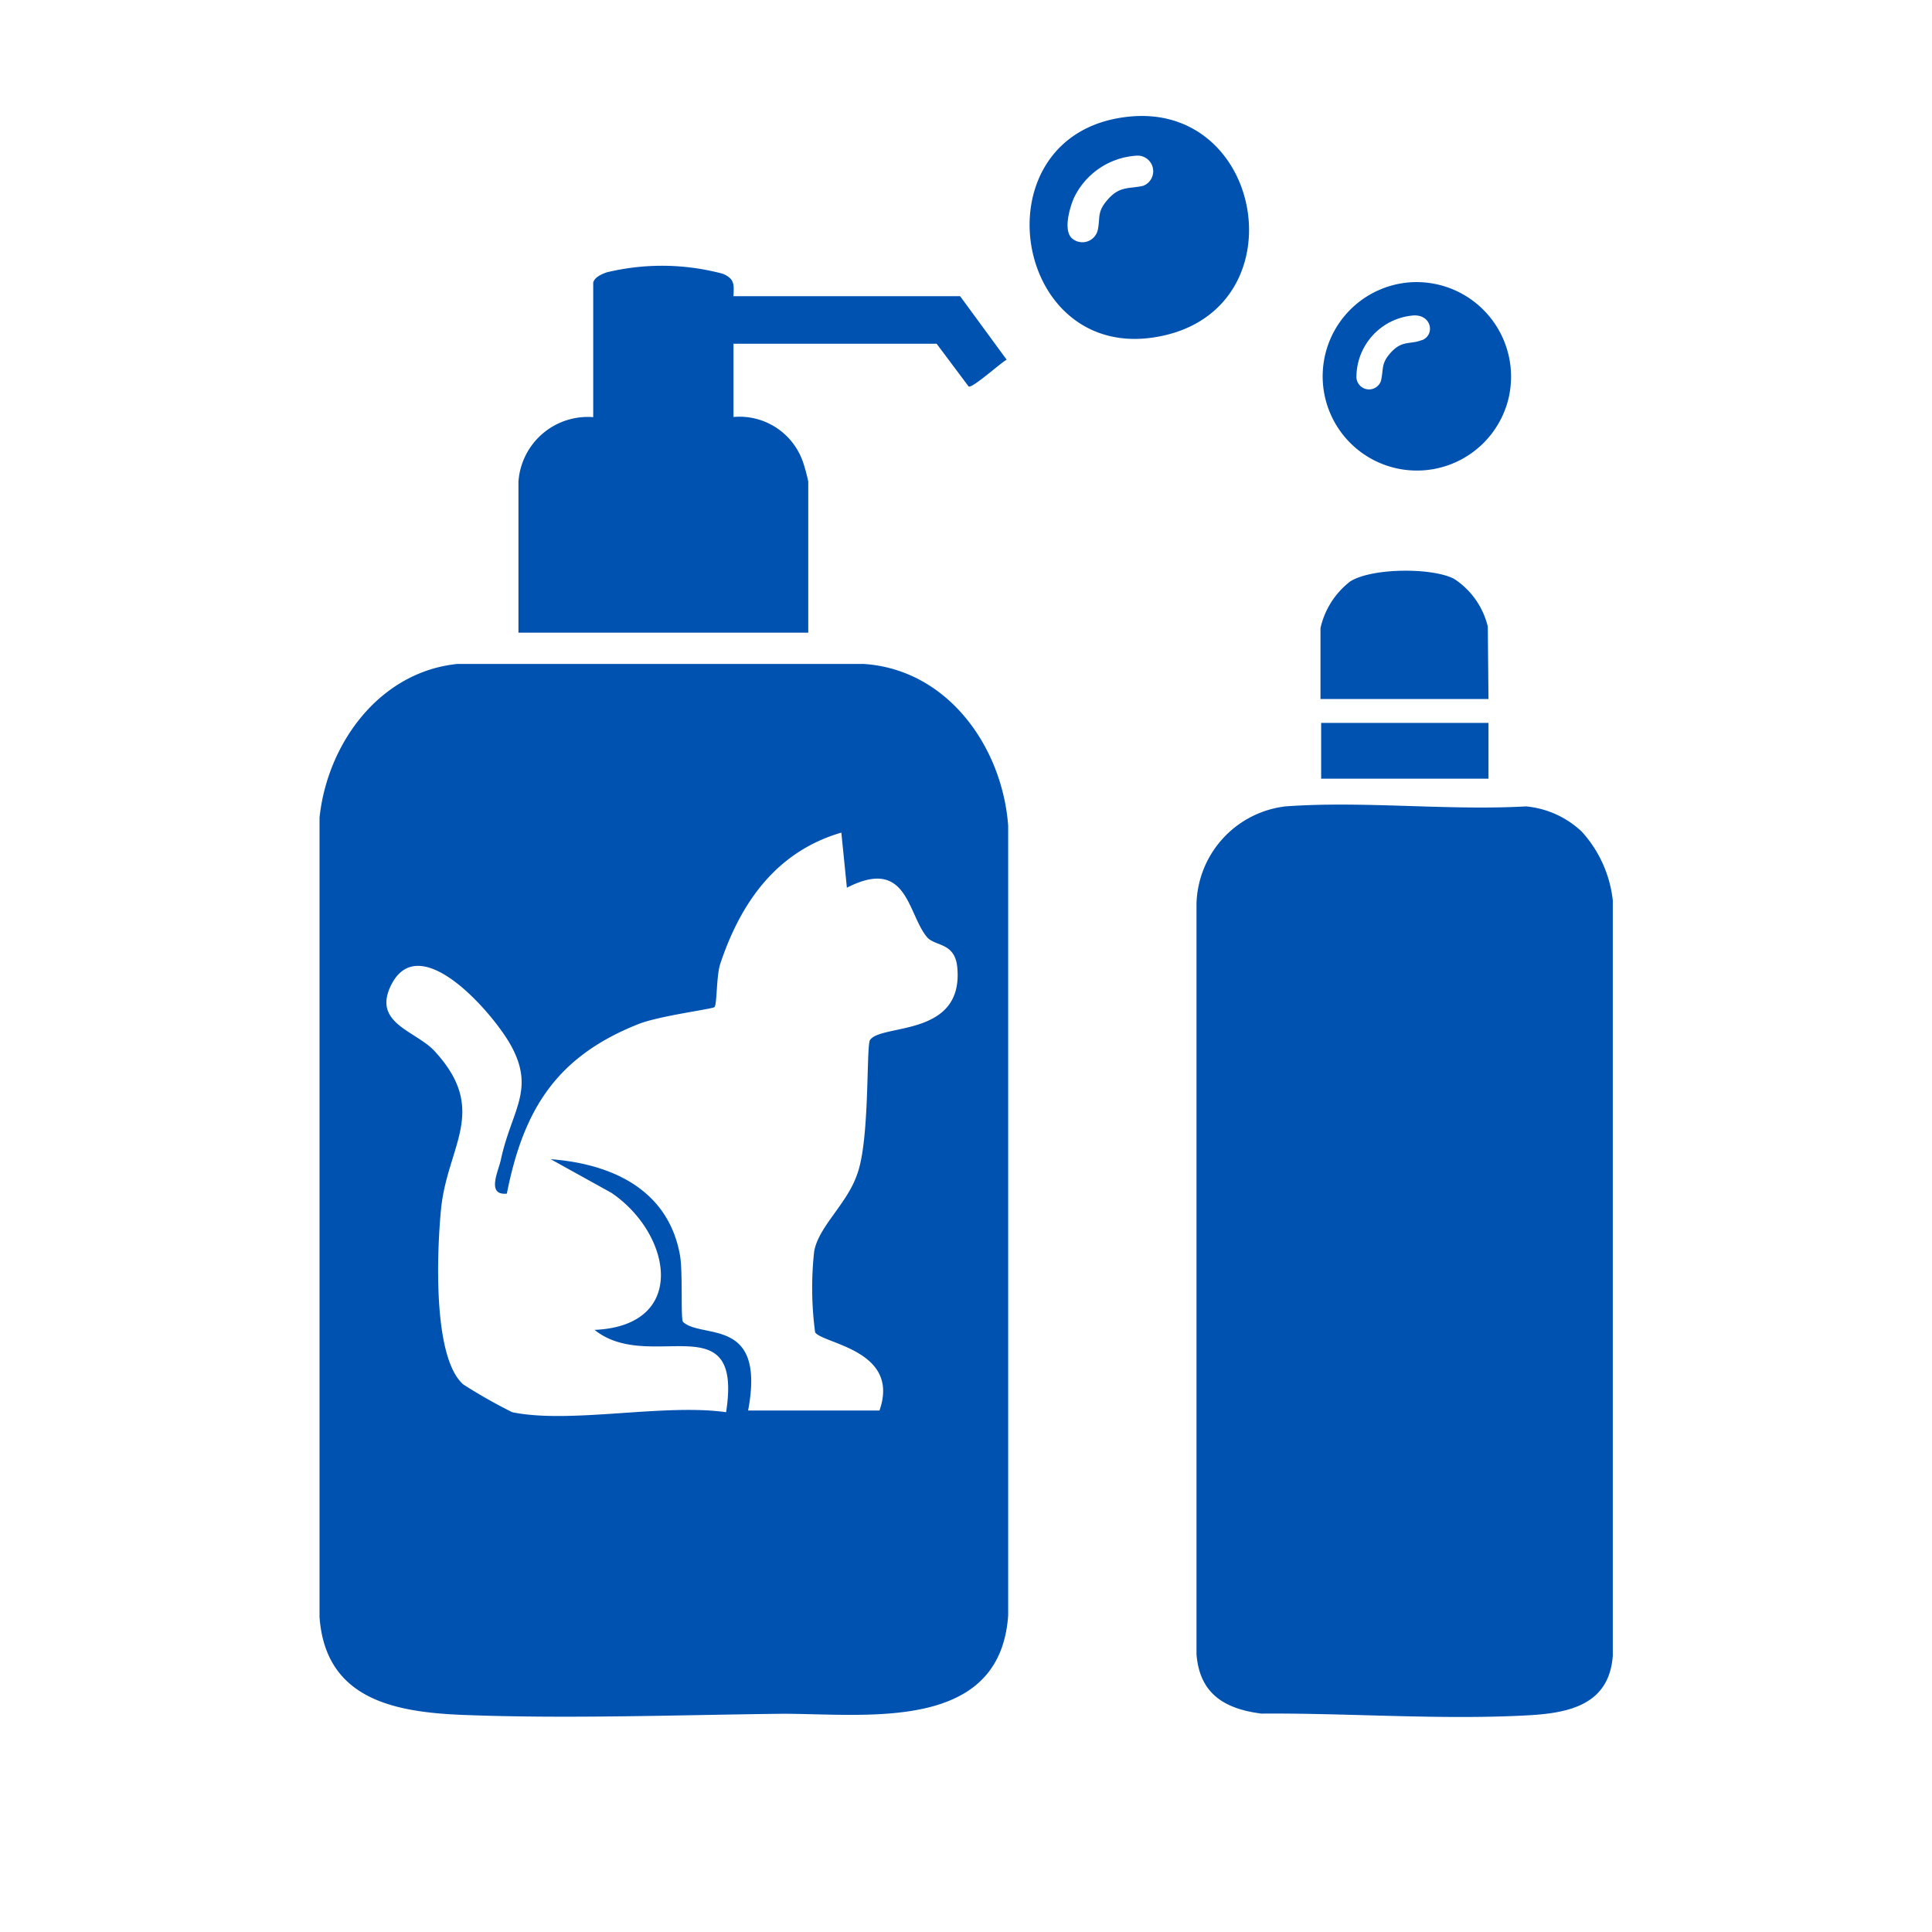
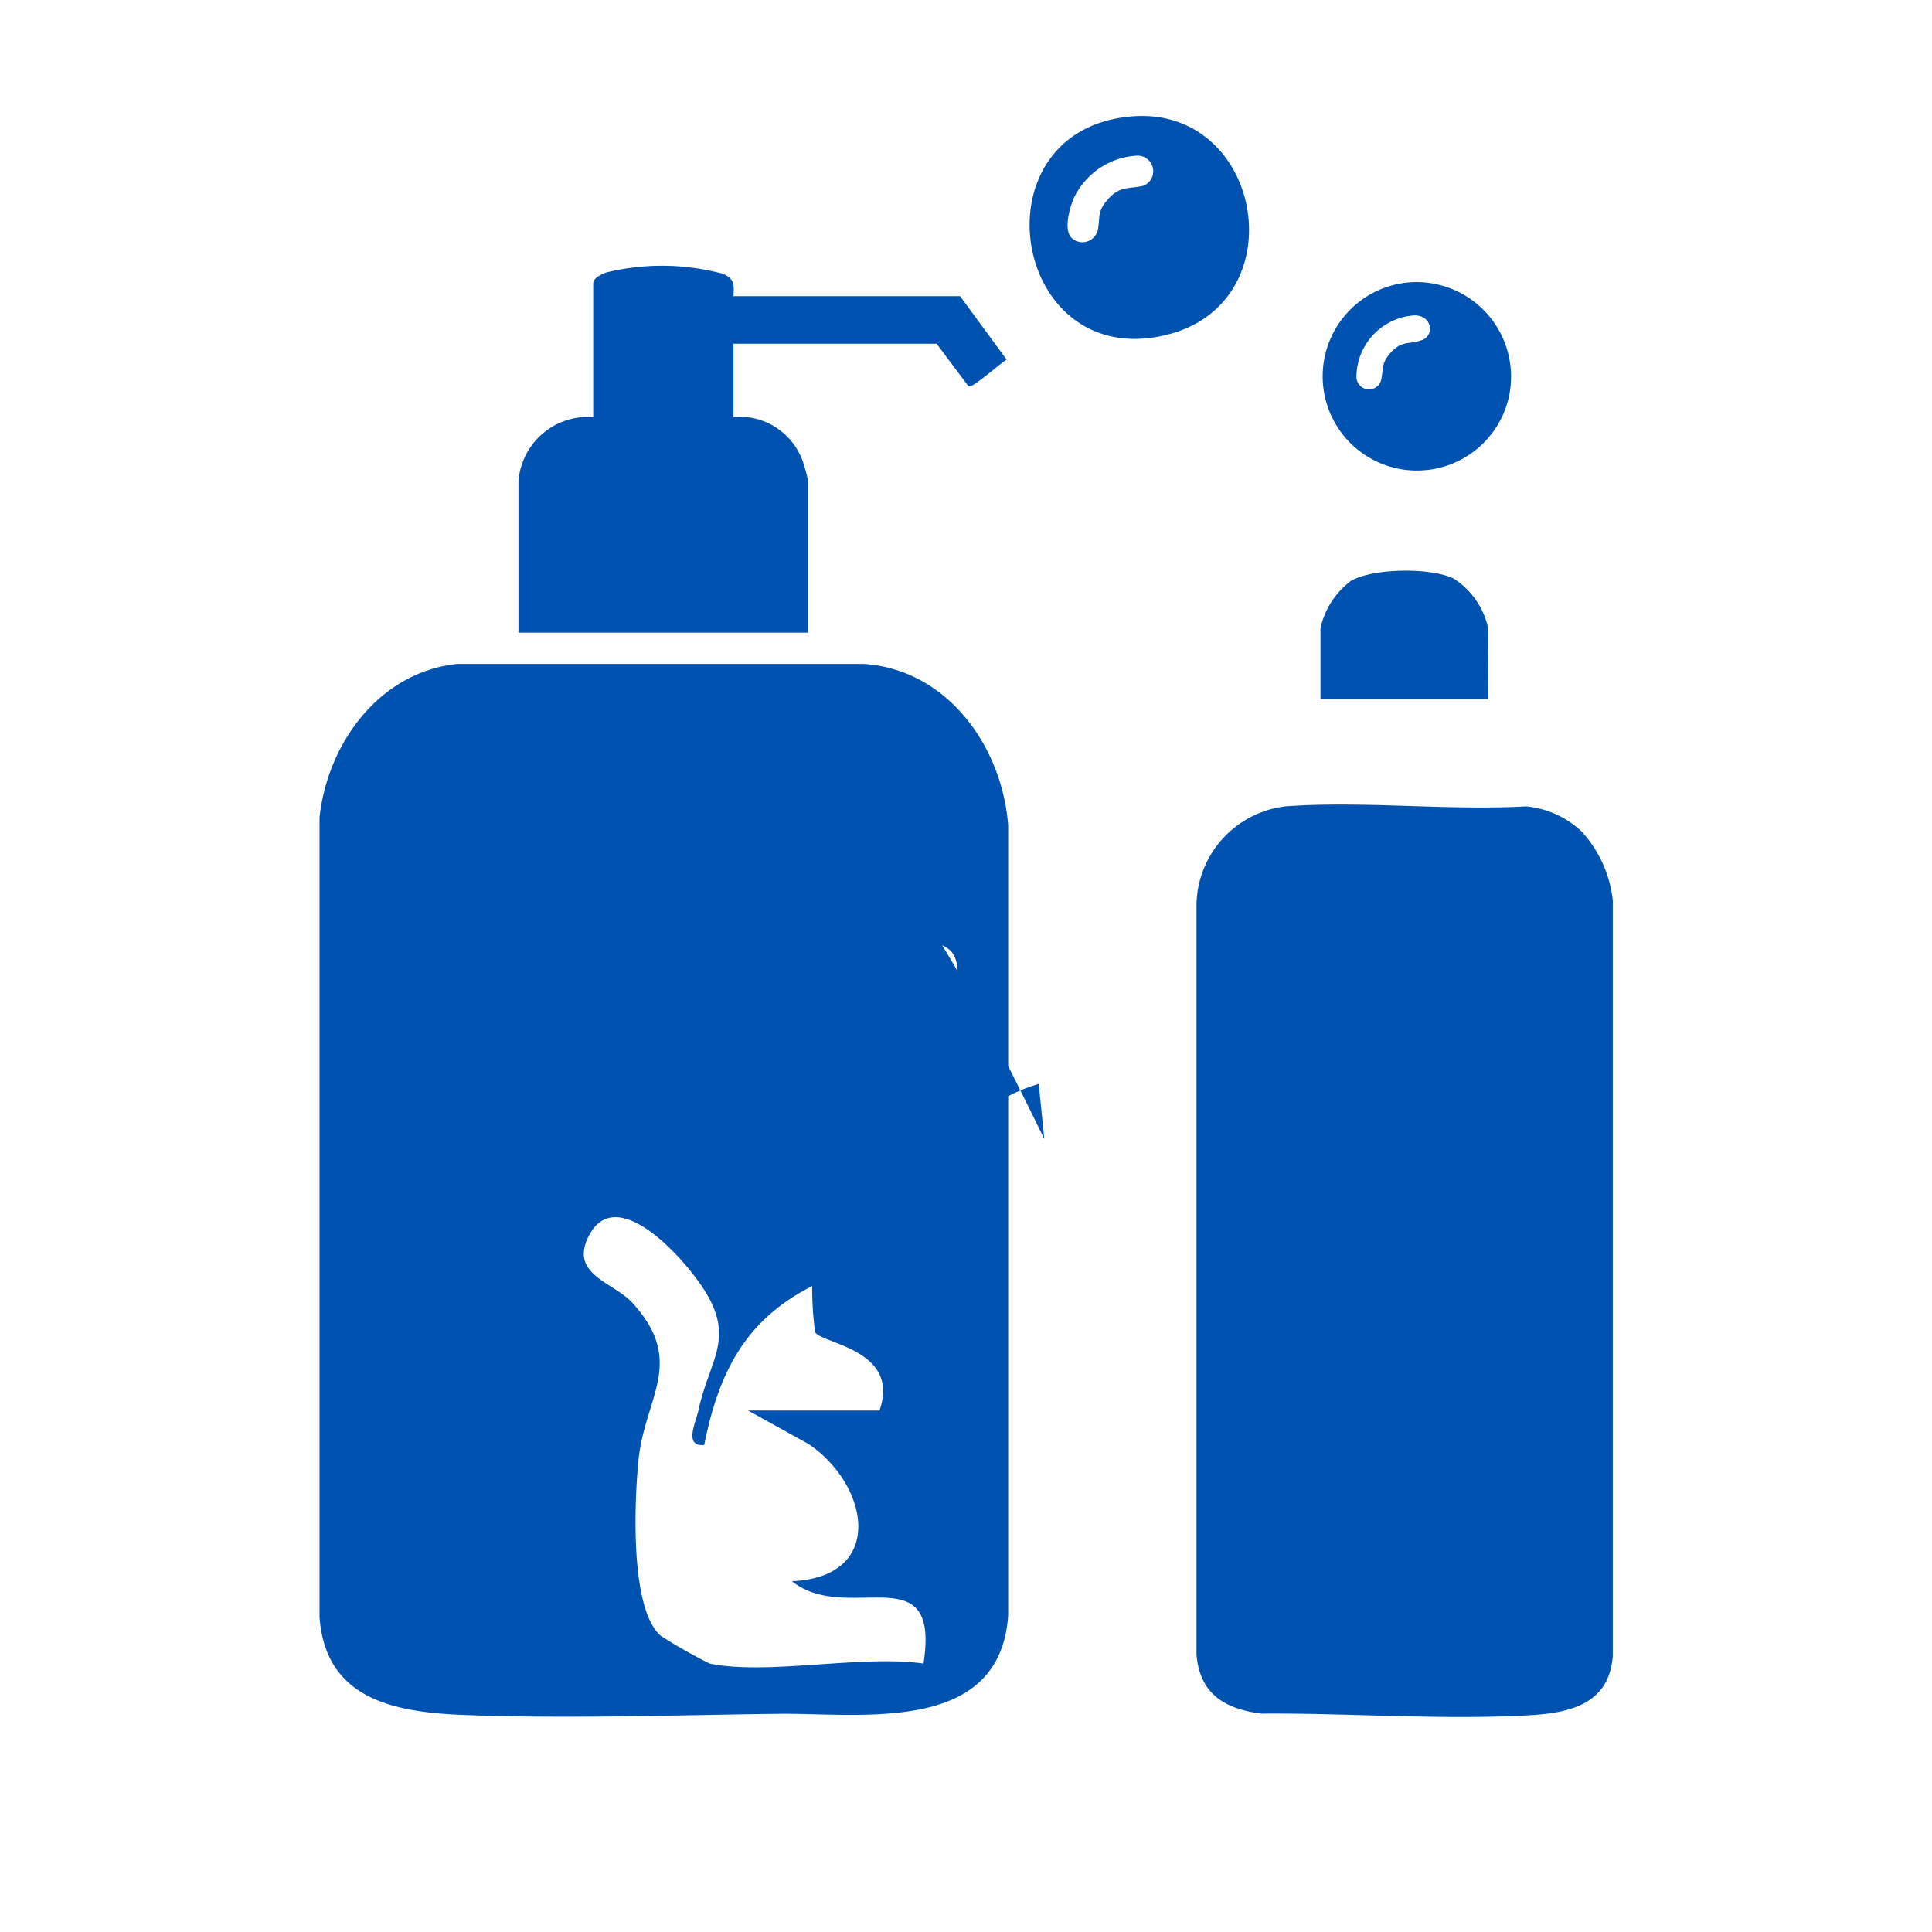
<svg xmlns="http://www.w3.org/2000/svg" id="Layer_1" data-name="Layer 1" viewBox="0 0 115 115">
  <defs>
    <style>.cls-1{fill:#0052b1;}</style>
  </defs>
-   <path class="cls-1" d="M51.39,39.52l-24.16,0c-4.64.47-7.74,4.73-8.21,9.14l0,47.59c.35,4.91,4.47,5.67,8.58,5.83,6.22.24,12.74,0,19-.07,5,0,12.93,1.12,13.41-5.86v-47C59.66,44.43,56.38,39.83,51.39,39.52Zm.4,22.38c-.24.32,0,5.94-.77,8-.6,1.77-2.32,3.13-2.56,4.61a19.92,19.92,0,0,0,.06,4.8c.5.69,5.09,1.06,3.83,4.65H44.53c1.06-5.61-2.71-4.23-3.87-5.27-.16-.14,0-3-.19-4-.7-3.85-4-5.41-7.69-5.69l3.61,2c3.59,2.43,4.61,7.91-1,8.16,3.29,2.64,8.85-1.66,7.83,4.9-3.71-.53-9.28.71-12.73,0a30.83,30.83,0,0,1-2.91-1.65c-1.84-1.61-1.57-7.93-1.33-10.42.37-3.8,2.87-5.88-.37-9.41-1.13-1.24-3.78-1.66-2.57-4,1.67-3.2,5.82,1.49,7,3.47,1.64,2.79.13,4-.5,7-.15.67-.87,2.12.36,2,1-5.07,3-8.18,7.85-10.1,1.22-.48,4.33-.88,4.5-1s.11-1.83.35-2.57c1.22-3.67,3.35-6.69,7.21-7.82l.33,3.28C54,51,54,54.33,55.16,55.76c.47.59,1.67.3,1.82,1.81C57.38,61.76,52.47,60.92,51.79,61.9Z" />
+   <path class="cls-1" d="M51.39,39.52l-24.16,0c-4.64.47-7.74,4.73-8.21,9.14l0,47.59c.35,4.91,4.47,5.67,8.58,5.83,6.22.24,12.74,0,19-.07,5,0,12.93,1.12,13.41-5.86v-47C59.66,44.43,56.38,39.83,51.39,39.52Zm.4,22.38c-.24.32,0,5.94-.77,8-.6,1.77-2.32,3.13-2.56,4.61a19.92,19.92,0,0,0,.06,4.8c.5.69,5.09,1.06,3.83,4.65H44.53l3.61,2c3.59,2.43,4.61,7.91-1,8.16,3.29,2.64,8.85-1.66,7.83,4.9-3.71-.53-9.28.71-12.73,0a30.83,30.83,0,0,1-2.91-1.65c-1.84-1.61-1.57-7.93-1.33-10.42.37-3.8,2.87-5.88-.37-9.41-1.13-1.24-3.78-1.66-2.57-4,1.67-3.2,5.82,1.49,7,3.47,1.64,2.79.13,4-.5,7-.15.67-.87,2.12.36,2,1-5.07,3-8.18,7.85-10.1,1.22-.48,4.33-.88,4.5-1s.11-1.83.35-2.57c1.22-3.67,3.35-6.69,7.21-7.82l.33,3.28C54,51,54,54.33,55.16,55.76c.47.59,1.67.3,1.82,1.81C57.38,61.76,52.47,60.92,51.79,61.9Z" />
  <path class="cls-1" d="M94.16,49.51A7.25,7.25,0,0,1,96,53.6V98.55c-.21,2.88-2.52,3.41-5,3.55-5.19.29-10.72-.14-15.92-.1-2.19-.28-3.68-1.18-3.86-3.54V53.79A6,6,0,0,1,76.51,48c4.62-.34,9.66.26,14.32,0A5.56,5.56,0,0,1,94.16,49.51Z" />
  <path class="cls-1" d="M30.86,28.67a4.14,4.14,0,0,1,4.45-3.84v-8c.07-.33.52-.52.81-.62a14,14,0,0,1,6.92.09c.69.31.65.62.62,1.33l13.49,0,2.77,3.78c-.36.19-2,1.68-2.26,1.6l-1.91-2.55H43.66v4.36a4,4,0,0,1,4.15,2.72,10.55,10.55,0,0,1,.3,1.12v9H30.86Z" />
  <path class="cls-1" d="M67.34,6.93c-9.45.81-7.14,15.28,2.11,13C77.22,18,75.17,6.27,67.34,6.93Zm.71,4.13c-.83.19-1.37,0-2.07.77s-.48,1.08-.63,1.83a.94.94,0,0,1-1.56.51c-.5-.49-.12-1.81.14-2.4a4.43,4.43,0,0,1,3.67-2.5A.93.93,0,0,1,68.05,11.06Z" />
  <path class="cls-1" d="M84,16.8a5.61,5.61,0,1,0,5.79,6.93A5.63,5.63,0,0,0,84,16.8Zm.61,3.45c-.65.26-1.13,0-1.78.69s-.46,1-.63,1.73a.75.75,0,0,1-1.46-.22,3.69,3.69,0,0,1,3.36-3.67C85.22,18.69,85.44,19.94,84.64,20.25Z" />
  <path class="cls-1" d="M88.6,41.61h-10V37.39a4.83,4.83,0,0,1,1.77-2.78c1.27-.81,4.88-.84,6.19-.15a4.69,4.69,0,0,1,2,2.84Z" />
-   <rect class="cls-1" x="78.64" y="43.03" width="9.96" height="3.32" />
</svg>